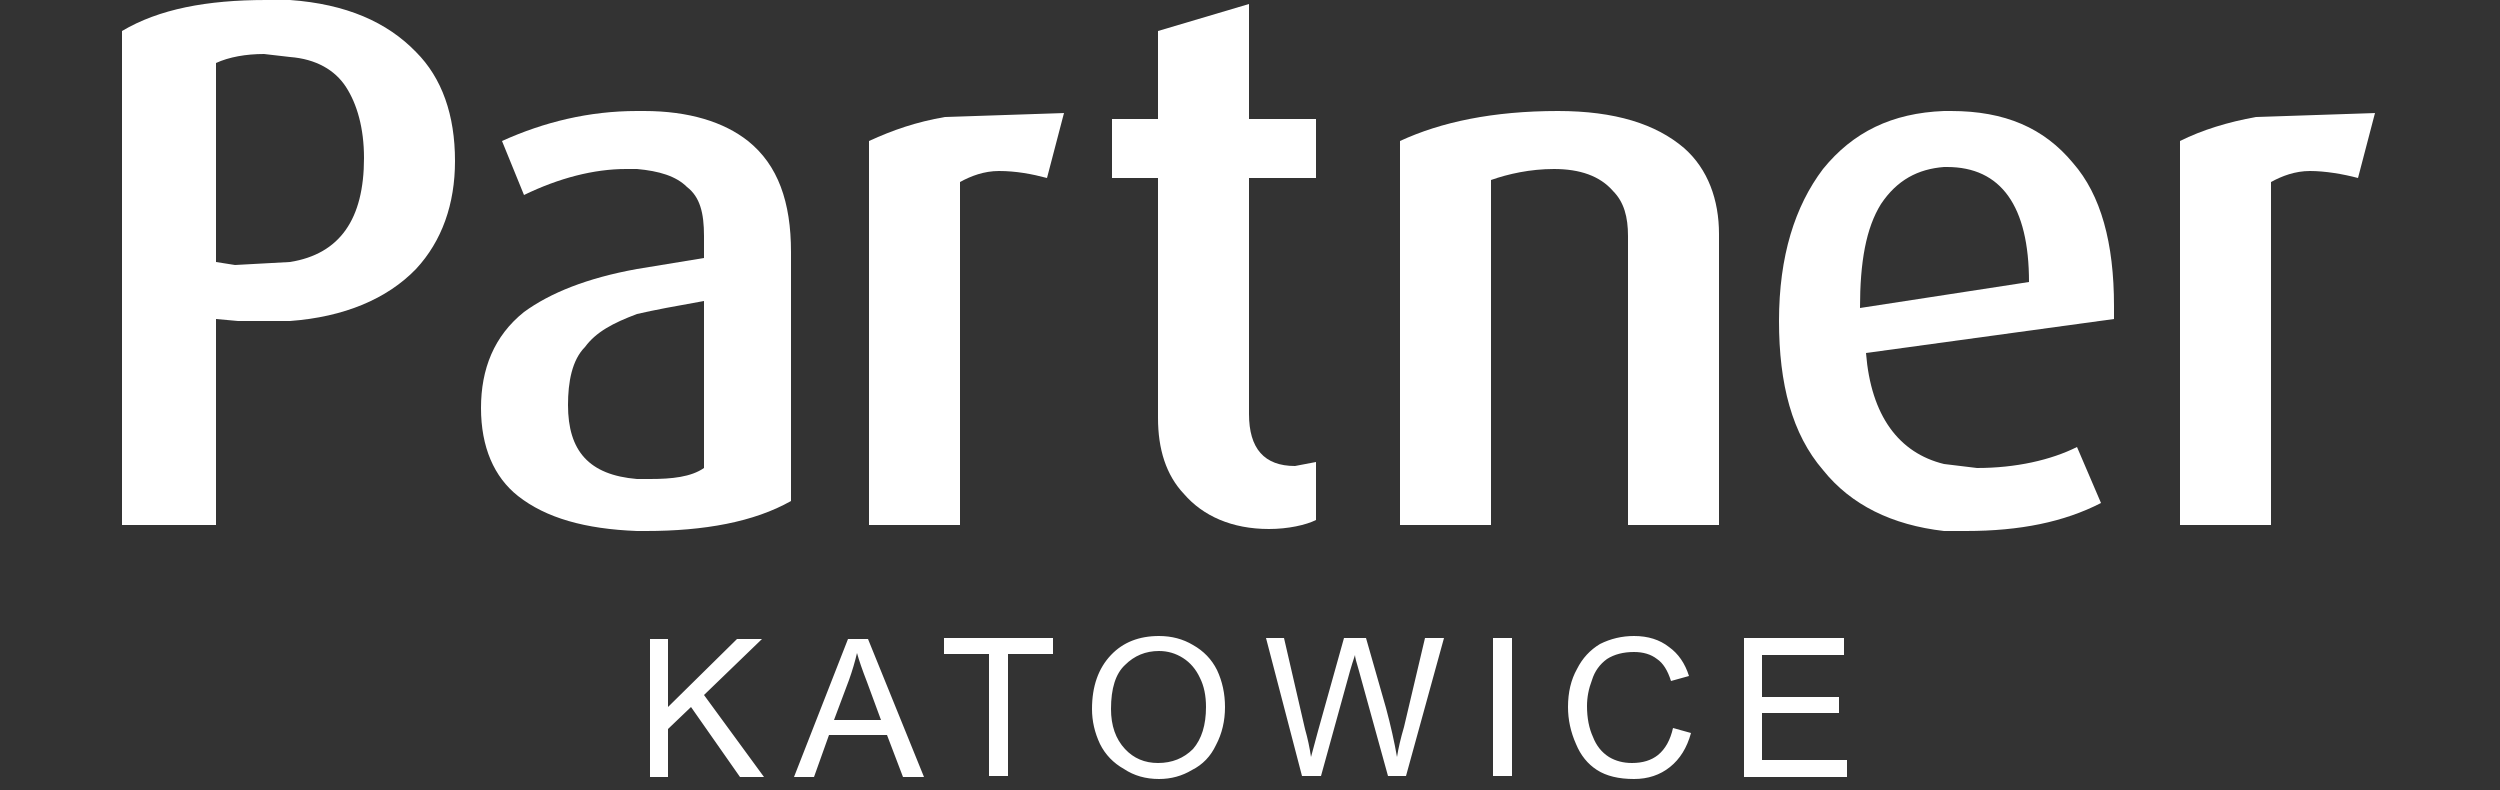
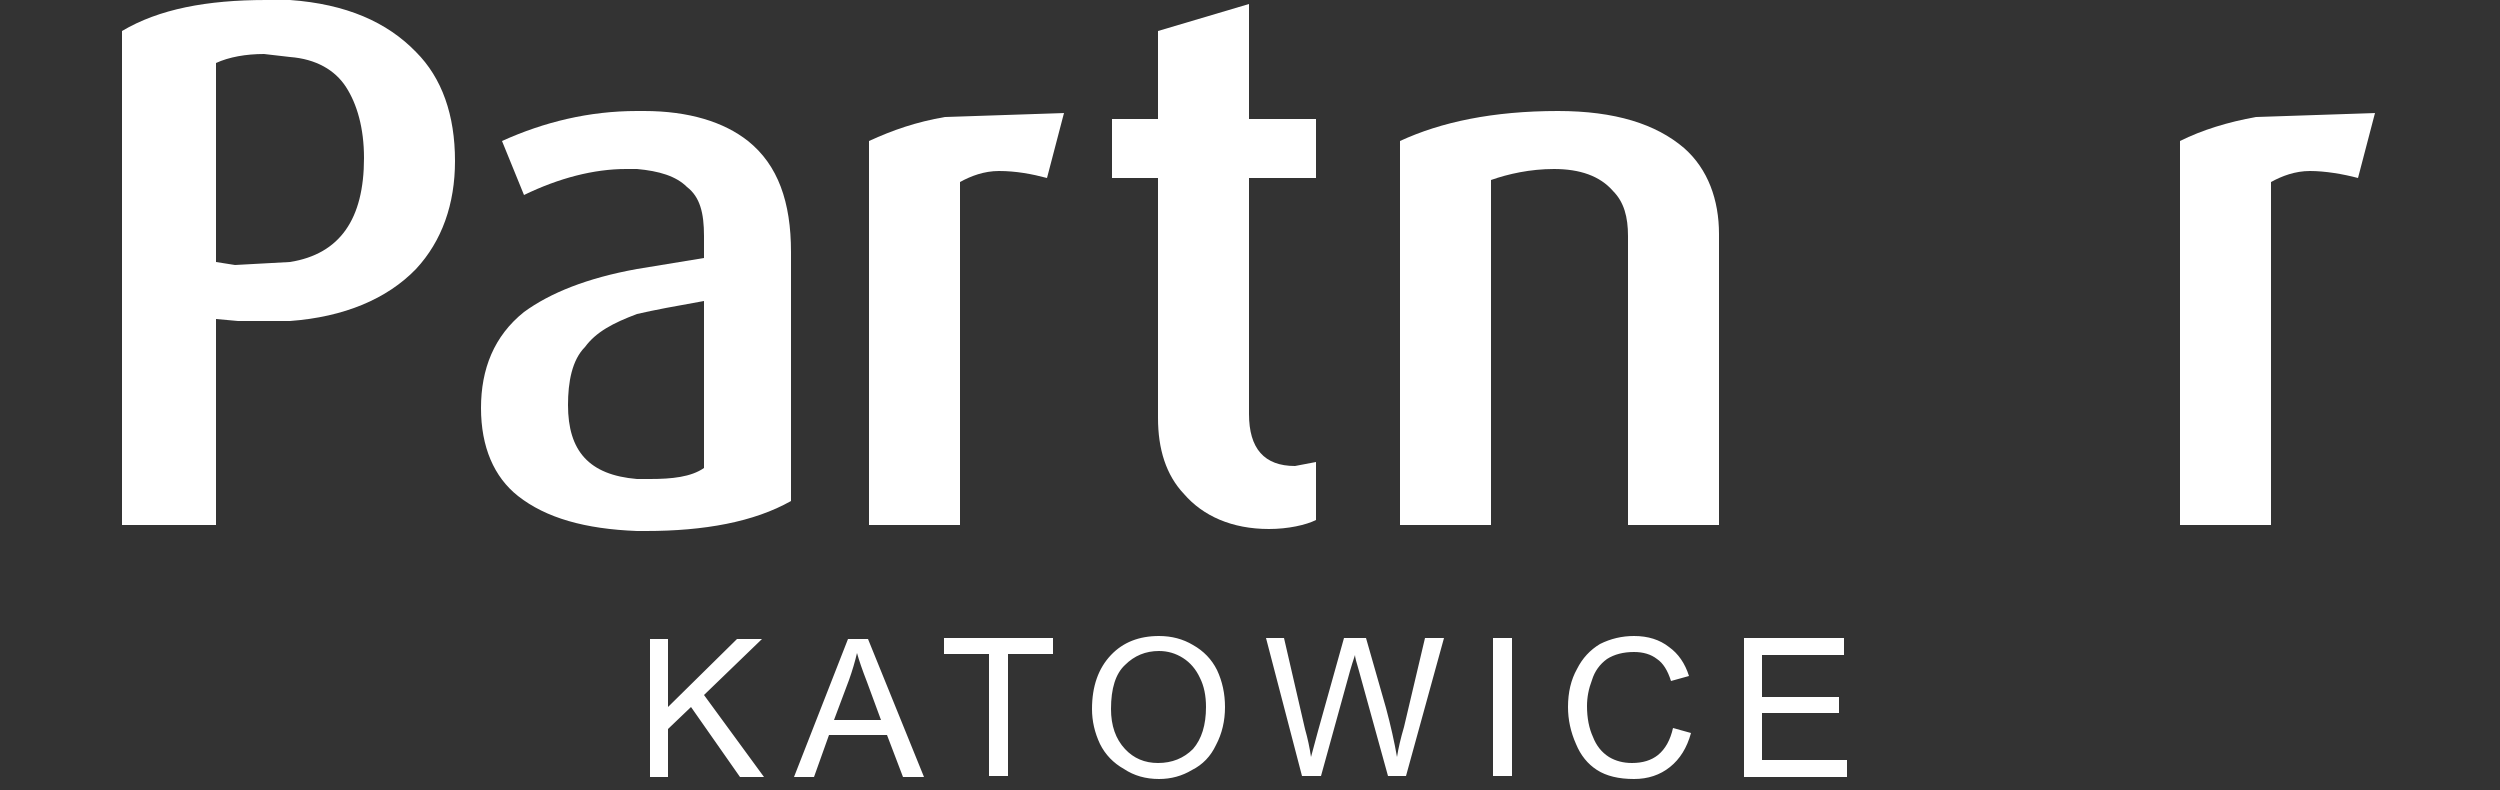
<svg xmlns="http://www.w3.org/2000/svg" version="1.2" viewBox="0 0 250 79" width="250" height="79">
  <rect x="0" y="0" width="250" height="79" fill="#333333" stroke="none" />
  <title>Nowy projekt</title>
  <style>
		.s0 { fill: #ffffff } 
	</style>
  <g id="Group 33">
    <path id="Object 34" class="s0" d="m235.8 17.8l1.7-6.5-11.9 0.4c-2.8 0.5-5.4 1.3-7.6 2.4v38.4h9.1v-34.3c1.1-0.6 2.4-1.1 3.9-1.1 1.5 0 3.3 0.3 4.8 0.7z" />
-     <path id="Object 35" fill-rule="evenodd" class="s0" d="m211.4 30.6v1.3l-24.8 3.4c0.5 6.3 3.3 10 7.8 11.1l3.3 0.4c3.9 0 7.4-0.8 10-2.1l2.4 5.6c-3.7 1.9-8.1 2.8-13.5 2.8h-2.2c-5.2-0.6-9.3-2.6-12.1-6.1-3.1-3.6-4.4-8.6-4.4-14.9 0-6.5 1.6-11.5 4.4-15.2 3-3.7 6.9-5.6 12.1-5.8h0.7c5.4 0 9.3 1.7 12.2 5.2 2.8 3.2 4.1 8 4.1 14.3zm-23.3-10.2c-1.5 2.4-2.1 5.8-2.1 10.4l16.9-2.6c0-7.6-2.8-11.5-8.2-11.5h-0.3c-2.6 0.2-4.7 1.3-6.3 3.7z" />
    <path id="Object 36" class="s0" d="m171.9 23.4c0-3.4-1.1-6.5-3.5-8.6-2.8-2.4-6.9-3.7-12.6-3.7-6.5 0-11.7 1.1-15.8 3v38.4h9.1v-34.5c1.7-0.6 3.9-1.1 6.3-1.1 2.6 0 4.6 0.7 5.9 2.2 1.1 1.1 1.5 2.6 1.5 4.5v28.9h9.1z" />
    <path id="Object 37" class="s0" d="m104.7 17.8l1.7-6.5-11.9 0.4c-2.9 0.5-5.2 1.3-7.6 2.4v38.4h9.1v-34.3c1.1-0.6 2.4-1.1 3.9-1.1 1.7 0 3.3 0.3 4.8 0.7z" />
    <path id="Object 38" class="s0" d="m111.2 17.8h4.6v24c0 3.1 0.8 5.7 2.6 7.6 1.9 2.2 4.8 3.5 8.5 3.5 1.9 0 3.7-0.4 4.7-0.9v-5.8l-2.1 0.4q-4.6 0-4.6-5.2v-23.6h6.7v-5.9h-6.7v-11.5l-9.1 2.7v8.8h-4.6z" />
-     <path id="Object 39" fill-rule="evenodd" class="s0" d="m74.8 14.1c3 2.4 4.3 6.1 4.3 11.1v24.9c-3.7 2.1-8.7 3-14.5 3h-0.9c-5.2-0.2-9.1-1.3-11.9-3.5-2.4-1.9-3.7-4.9-3.7-8.8 0-3.9 1.3-7.2 4.3-9.6 2.6-1.9 6.3-3.4 11.3-4.3l6.7-1.1v-2.2c0-2.3-0.4-3.9-1.7-4.9-1.1-1.1-2.8-1.6-5-1.8h-1.1c-3.2 0-6.7 0.9-10.2 2.6l-2.2-5.4c4.2-1.9 8.7-3 13.5-3h0.7c4.5 0 8 1.1 10.4 3zm-16.3 20.6c-1.3 1.3-1.7 3.5-1.7 5.8 0 4.6 2.1 7 6.9 7.4h1.3c2.2 0 4.1-0.2 5.4-1.1v-16.7c-2.8 0.5-5 0.9-6.7 1.3-2.4 0.9-4.1 1.8-5.2 3.3z" />
+     <path id="Object 39" fill-rule="evenodd" class="s0" d="m74.8 14.1c3 2.4 4.3 6.1 4.3 11.1v24.9c-3.7 2.1-8.7 3-14.5 3h-0.9c-5.2-0.2-9.1-1.3-11.9-3.5-2.4-1.9-3.7-4.9-3.7-8.8 0-3.9 1.3-7.2 4.3-9.6 2.6-1.9 6.3-3.4 11.3-4.3l6.7-1.1v-2.2c0-2.3-0.4-3.9-1.7-4.9-1.1-1.1-2.8-1.6-5-1.8h-1.1c-3.2 0-6.7 0.9-10.2 2.6l-2.2-5.4c4.2-1.9 8.7-3 13.5-3h0.7c4.5 0 8 1.1 10.4 3m-16.3 20.6c-1.3 1.3-1.7 3.5-1.7 5.8 0 4.6 2.1 7 6.9 7.4h1.3c2.2 0 4.1-0.2 5.4-1.1v-16.7c-2.8 0.5-5 0.9-6.7 1.3-2.4 0.9-4.1 1.8-5.2 3.3z" />
    <path id="Object 40" fill-rule="evenodd" class="s0" d="m41.6 5.2c2.6 2.6 3.9 6.3 3.9 10.9 0 4.3-1.3 8-3.9 10.8-2.9 3-7.2 4.8-12.6 5.2h-5.2l-2.2-0.2v20.6h-9.4v-49.4c3.7-2.2 8.5-3.1 14.4-3.1h2.4c5.6 0.4 9.7 2.2 12.6 5.2zm-20 1.1v19.9l1.9 0.3 5.5-0.3c5-0.8 7.4-4.3 7.4-10.4 0-3-0.7-5.4-1.8-7.1-1.1-1.7-3-2.8-5.6-3l-2.6-0.3c-1.8 0-3.5 0.3-4.8 0.9z" />
    <path id="Object 41" fill-rule="evenodd" class="s0" d="m65 77.7v-13.8h1.8v6.8l6.9-6.8h2.5l-5.8 5.6 6 8.2h-2.4l-4.9-7-2.3 2.2v4.8zm14.4 0l5.4-13.8h2l5.6 13.8h-2.1l-1.6-4.2h-5.8l-1.5 4.2zm4-5.7h4.7l-1.4-3.8q-0.7-1.8-1-2.9-0.3 1.3-0.8 2.7zm15.5 5.6v-12.2h-4.5v-1.6h10.9v1.6h-4.5v12.2zm10.3-6.7q0-3.4 1.9-5.4 1.8-1.9 4.8-1.9 1.9 0 3.4 0.9 1.6 0.9 2.4 2.5 0.8 1.7 0.8 3.7 0 2.1-0.9 3.8-0.8 1.7-2.4 2.5-1.5 0.9-3.3 0.9-2 0-3.5-1-1.6-0.9-2.4-2.5-0.8-1.7-0.8-3.5zm1.9 0q0 2.5 1.4 4 1.3 1.4 3.3 1.4 2.1 0 3.5-1.4 1.3-1.5 1.3-4.2 0-1.7-0.6-2.9-0.6-1.3-1.7-2-1.1-0.7-2.4-0.7-2 0-3.4 1.4-1.4 1.3-1.4 4.4zm19.1 6.7l-3.6-13.8h1.8l2.1 9.1q0.4 1.4 0.6 2.8 0.6-2.2 0.7-2.6l2.6-9.3h2.2l2 7q0.7 2.6 1.1 4.9 0.2-1.3 0.7-3l2.1-8.9h1.9l-3.8 13.8h-1.8l-2.9-10.5q-0.4-1.3-0.4-1.6-0.3 0.9-0.5 1.6l-2.9 10.5zm19.1-13.8h1.9v13.8h-1.9zm18 9l1.8 0.5q-0.6 2.2-2.1 3.4-1.5 1.2-3.6 1.2-2.3 0-3.7-0.9-1.4-0.9-2.1-2.6-0.8-1.8-0.8-3.7 0-2.2 0.9-3.8 0.8-1.6 2.3-2.5 1.6-0.8 3.4-0.8 2.1 0 3.5 1.1 1.4 1 2 2.9l-1.8 0.5q-0.5-1.6-1.4-2.2-0.9-0.7-2.3-0.7-1.6 0-2.7 0.7-1.1 0.8-1.5 2.1-0.5 1.3-0.5 2.6 0 1.8 0.6 3.1 0.5 1.3 1.6 2 1 0.6 2.3 0.6 1.6 0 2.6-0.8 1.1-0.9 1.5-2.7zm7.1 4.9v-13.9h10v1.7h-8.2v4.2h7.7v1.6h-7.7v4.7h8.5v1.7z" />
  </g>
</svg>